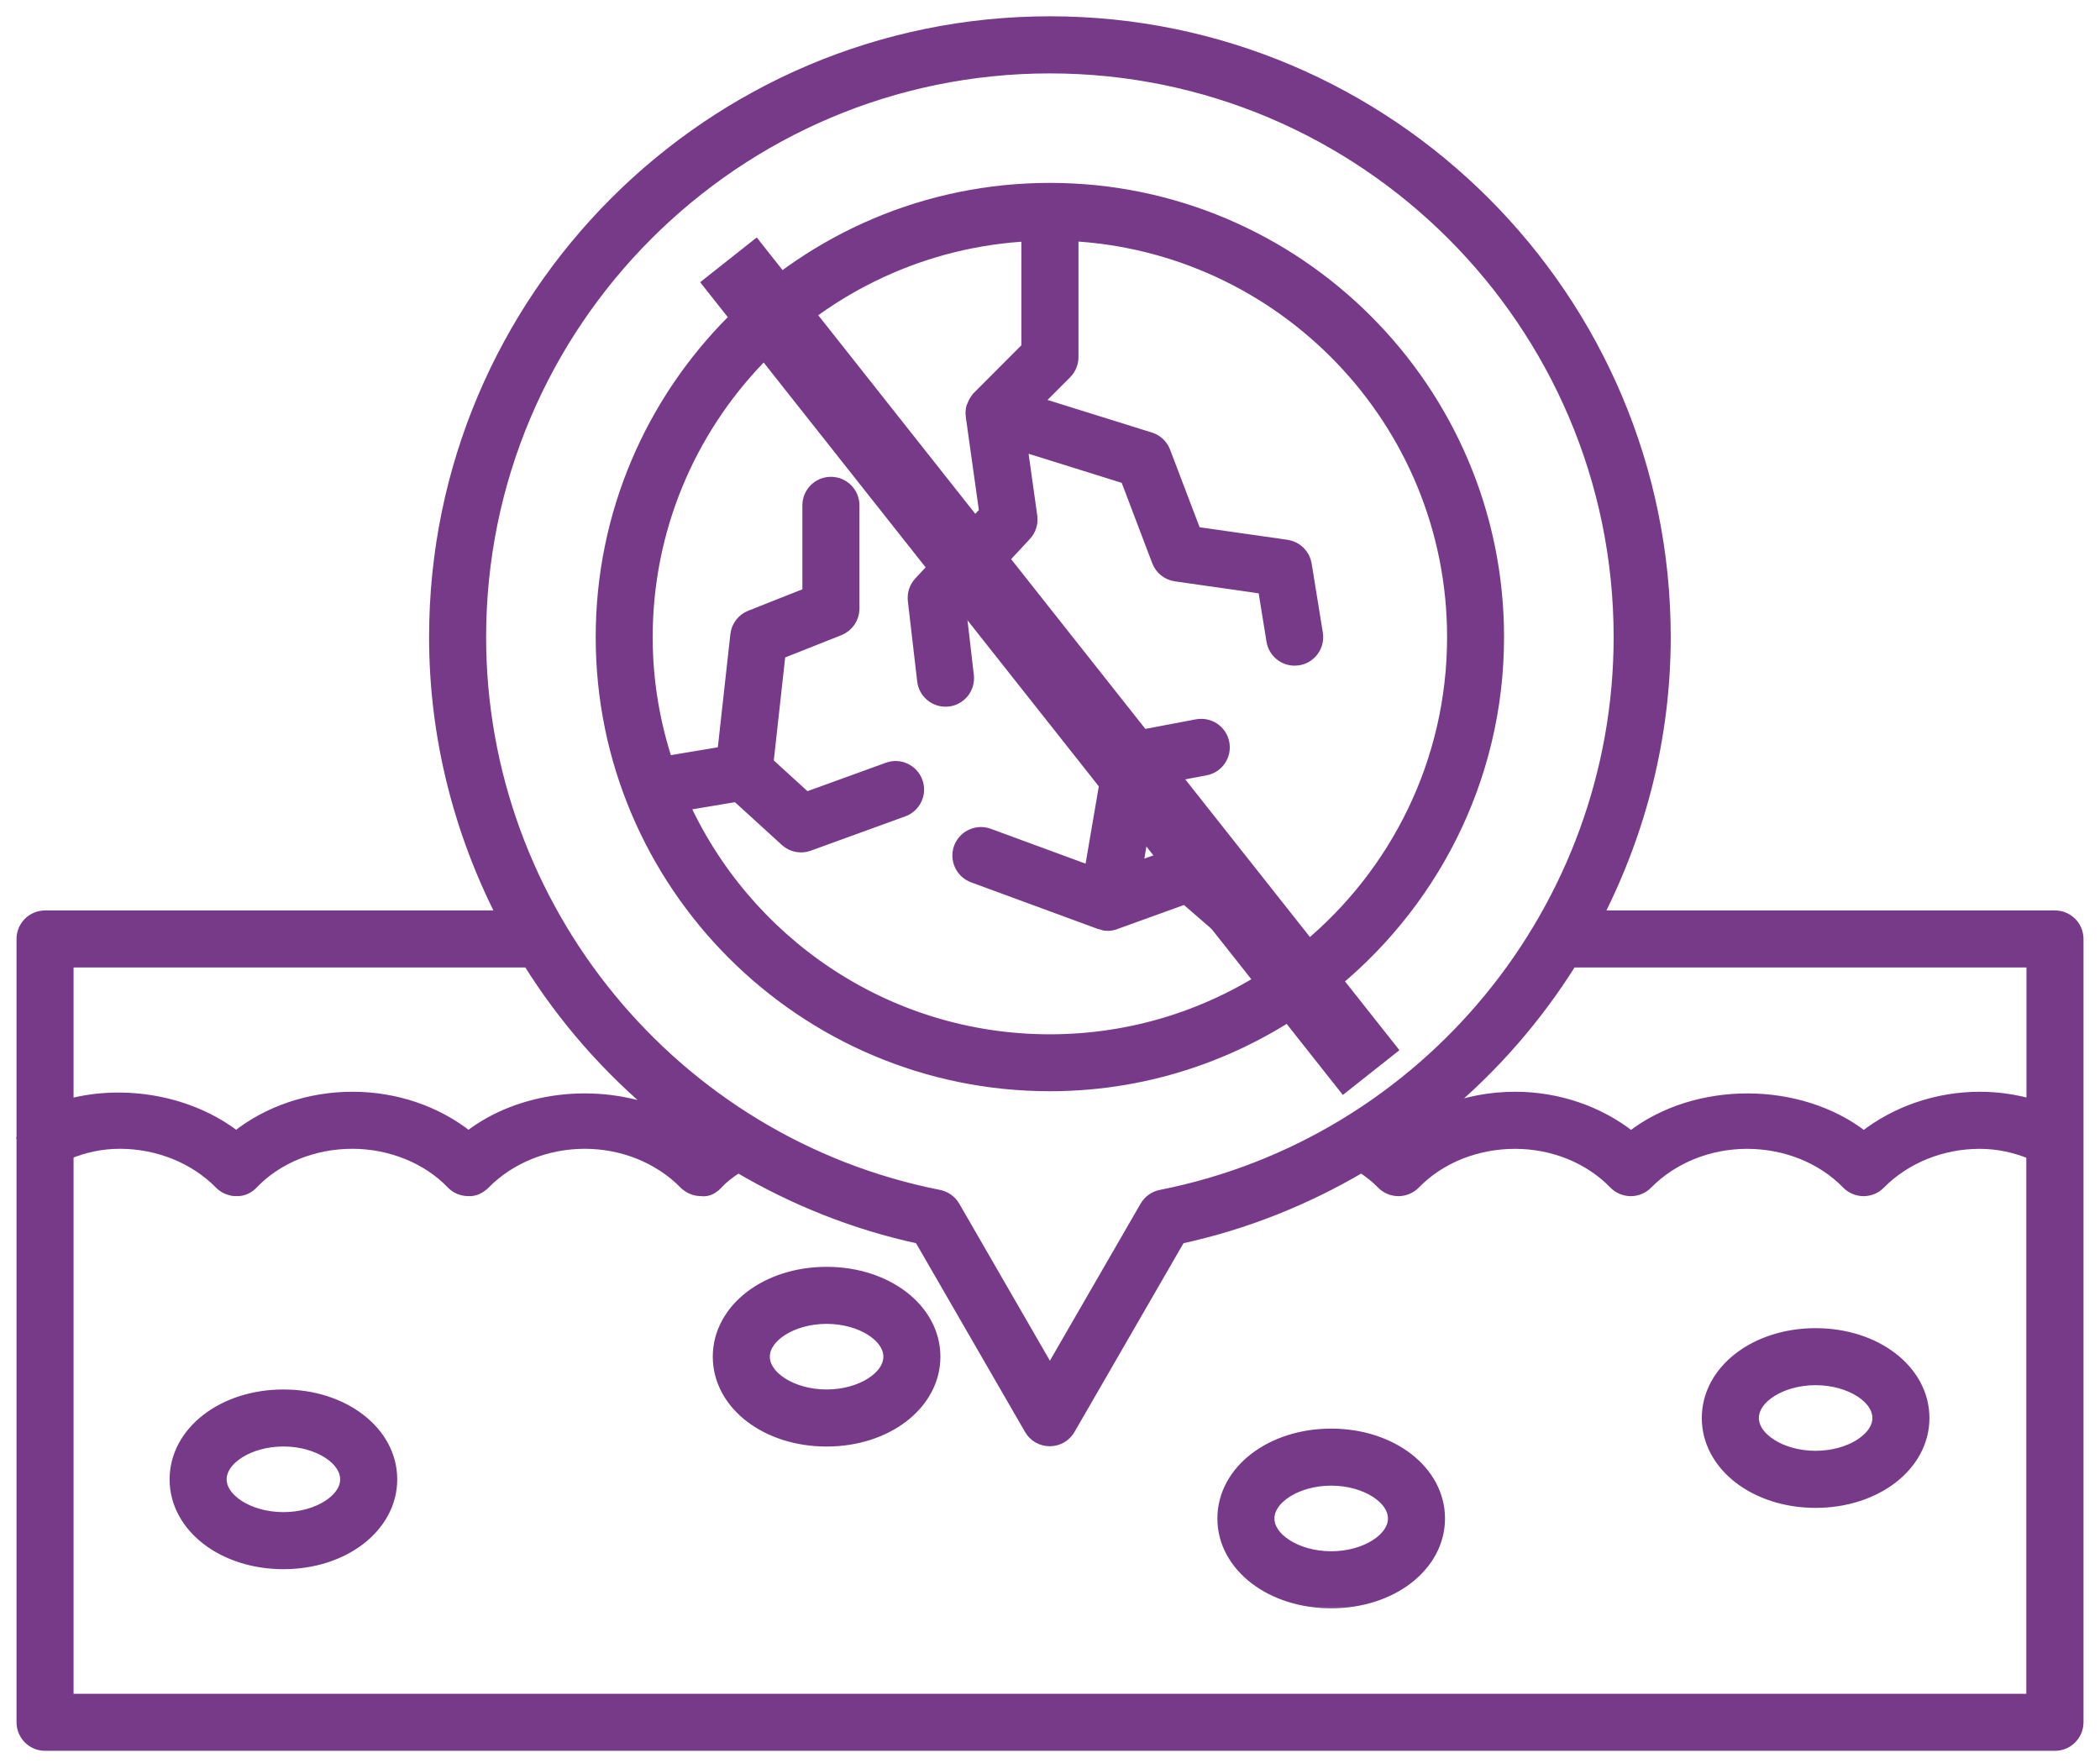
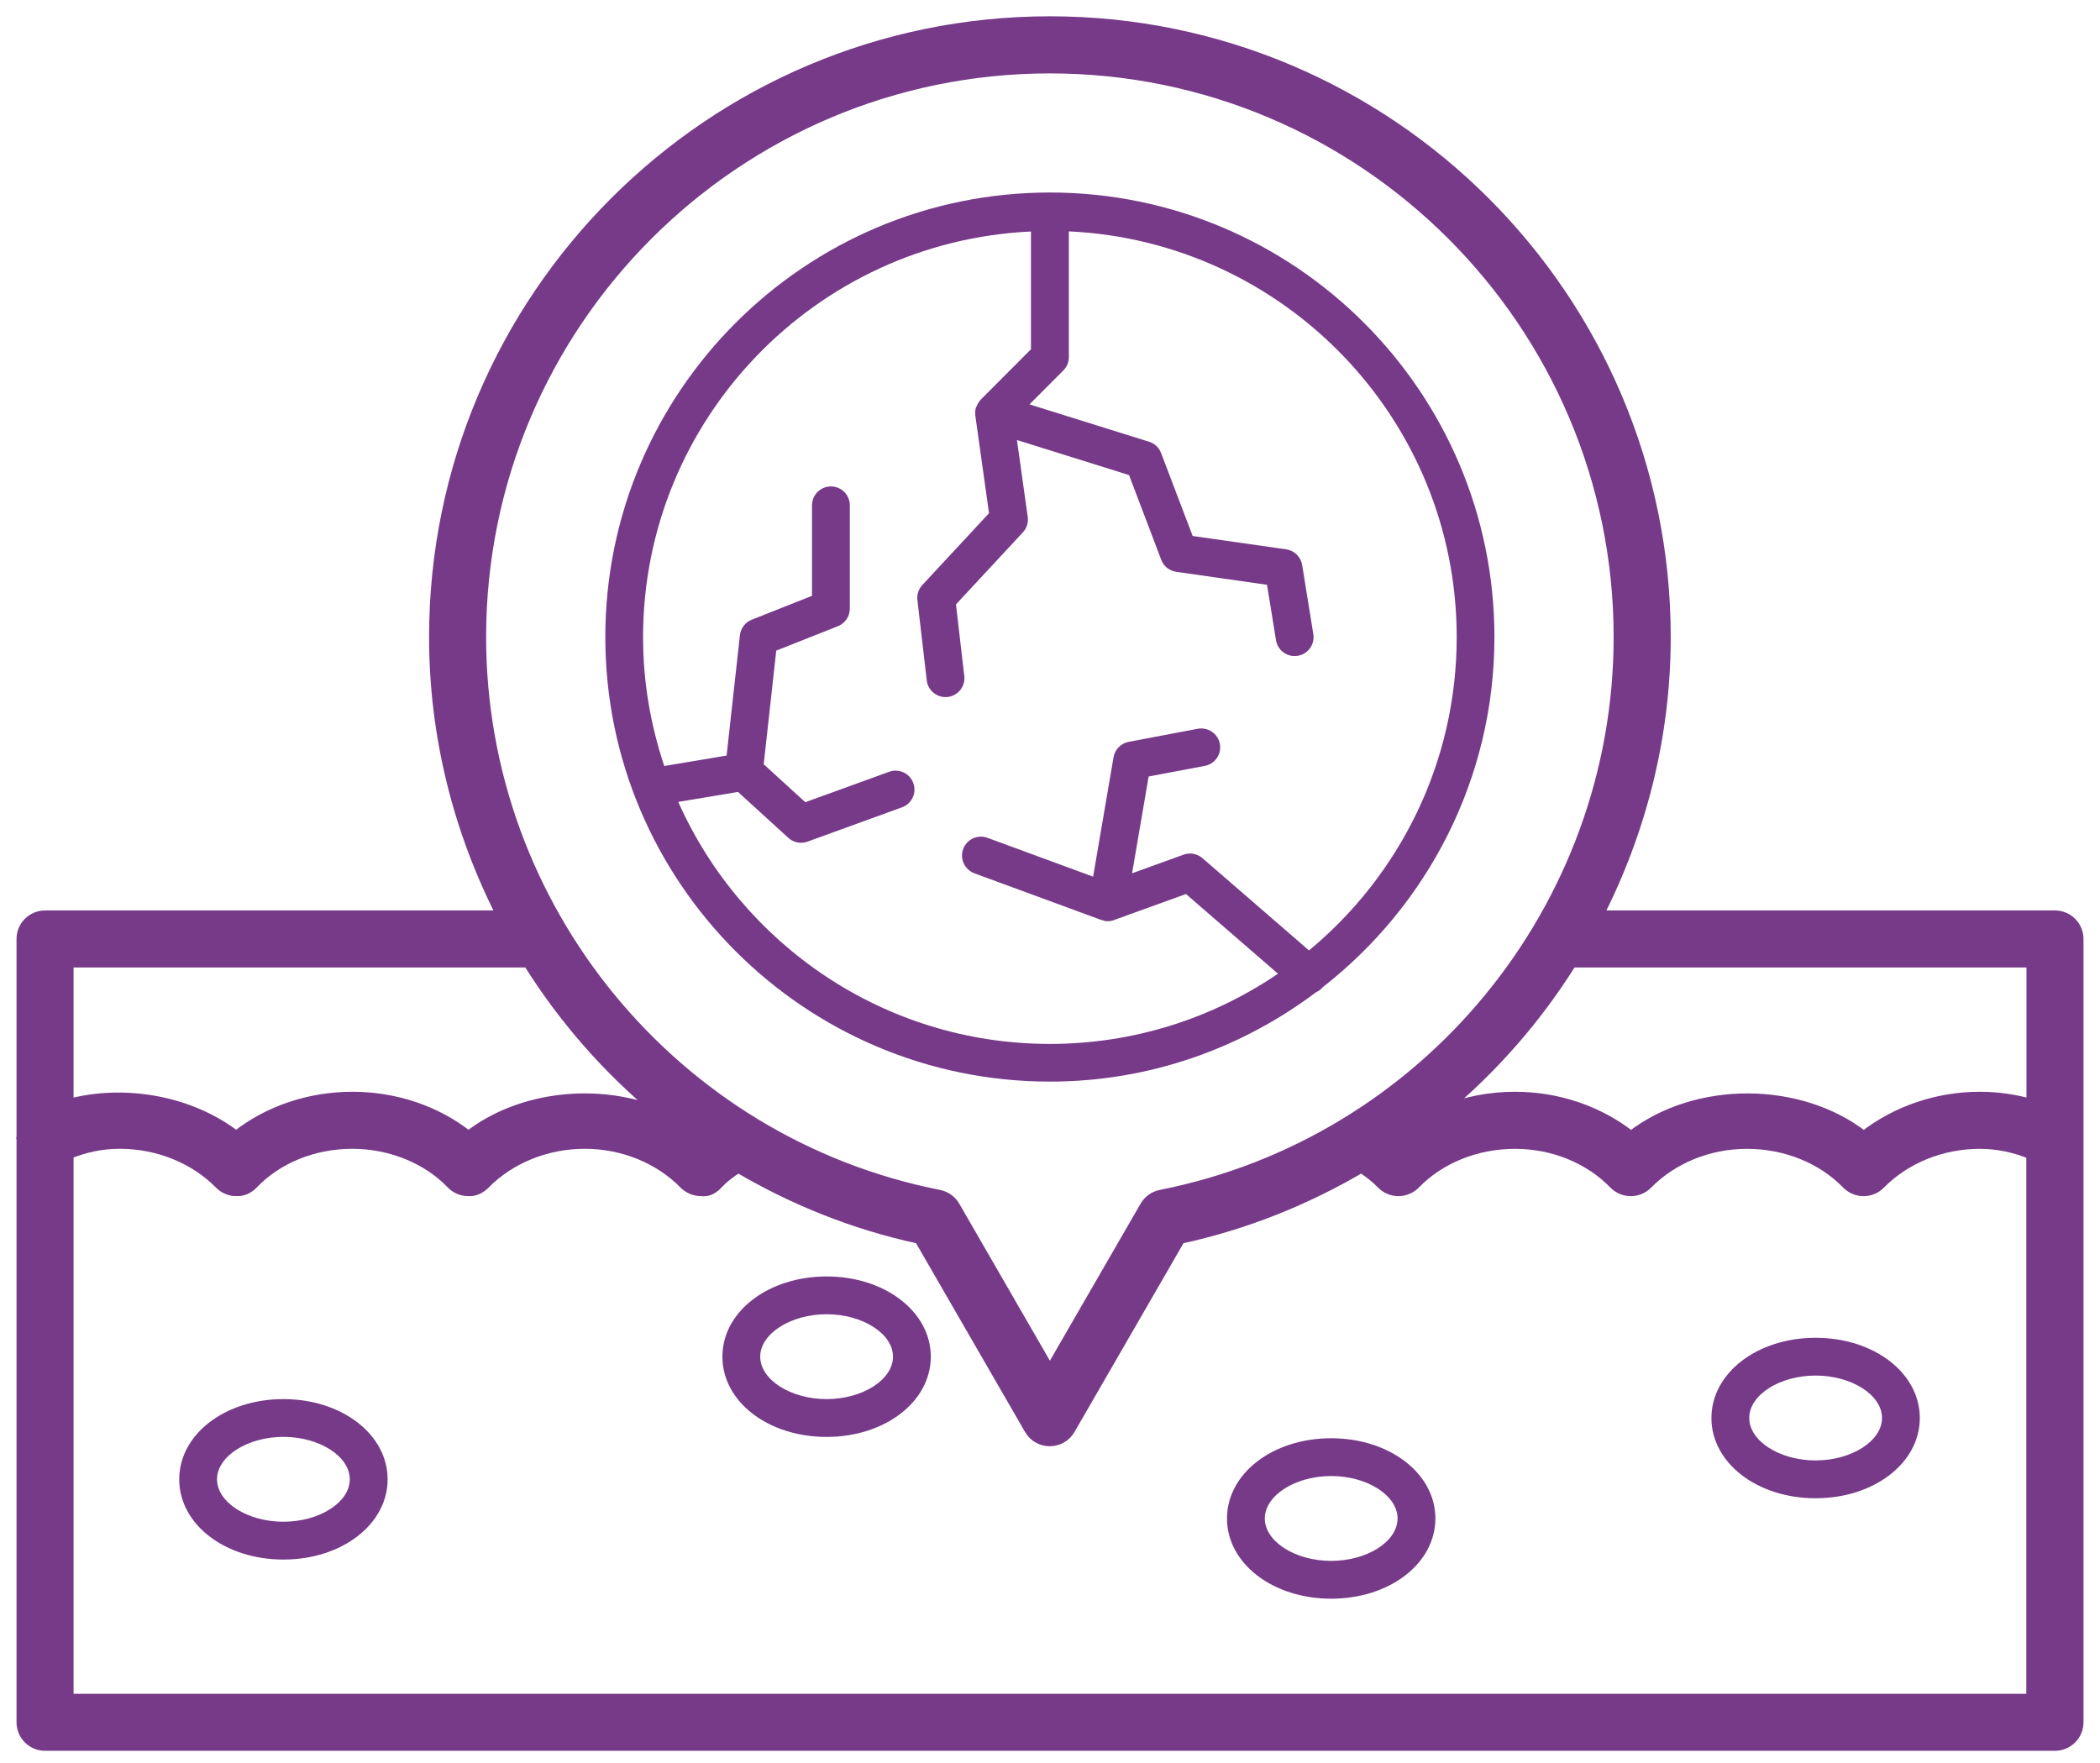
<svg xmlns="http://www.w3.org/2000/svg" width="81" height="68" viewBox="0 0 81 68" fill="none">
  <path d="M40.497 0.814C53.599 0.815 64.257 11.474 64.257 24.574C64.257 28.408 63.314 32.058 61.661 35.306H79.263C79.768 35.306 80.178 35.715 80.178 36.22V66.436C80.178 66.941 79.768 67.352 79.263 67.352H1.738C1.233 67.352 0.823 66.941 0.823 66.436V43.963L0.814 43.903L0.823 43.852V36.22C0.823 35.715 1.233 35.306 1.738 35.306H19.332C17.679 32.058 16.736 28.408 16.736 24.574C16.737 11.472 27.395 0.814 40.497 0.814ZM22.557 44.129C21.081 44.129 19.68 44.698 18.711 45.683H18.71C18.555 45.84 18.32 45.98 18.052 45.954C17.805 45.952 17.569 45.85 17.398 45.671C16.48 44.71 15.058 44.129 13.595 44.129C12.099 44.129 10.71 44.696 9.775 45.672C9.61 45.847 9.38 45.972 9.104 45.955V45.954C8.894 45.952 8.692 45.877 8.531 45.744L8.464 45.683C7.495 44.698 6.094 44.129 4.618 44.129C3.901 44.129 3.252 44.279 2.652 44.524V65.524H78.343V44.533C77.739 44.285 77.075 44.131 76.361 44.131C74.896 44.131 73.501 44.699 72.531 45.684V45.685C72.36 45.858 72.125 45.956 71.88 45.956H71.876C71.632 45.954 71.396 45.856 71.224 45.679C70.273 44.699 68.874 44.131 67.383 44.131C65.917 44.131 64.522 44.699 63.553 45.684V45.685C63.381 45.858 63.148 45.956 62.902 45.956H62.898C62.653 45.954 62.417 45.856 62.245 45.679C61.294 44.698 59.907 44.131 58.437 44.131C56.945 44.131 55.545 44.699 54.595 45.679C54.422 45.856 54.183 45.956 53.937 45.956H53.935C53.689 45.954 53.452 45.854 53.279 45.675C53.051 45.438 52.791 45.238 52.508 45.053C50.38 46.305 48.04 47.25 45.529 47.793L41.283 55.147C41.12 55.43 40.818 55.603 40.491 55.603C40.164 55.603 39.861 55.431 39.698 55.147V55.145L35.453 47.793C32.943 47.251 30.602 46.307 28.476 45.054C28.18 45.244 27.914 45.447 27.696 45.674L27.695 45.673C27.626 45.746 27.541 45.833 27.429 45.891C27.313 45.951 27.18 45.976 27.023 45.954C26.784 45.95 26.555 45.853 26.387 45.683H26.386C25.416 44.698 24.022 44.129 22.557 44.129ZM40.495 2.646C28.403 2.646 18.565 12.484 18.565 24.576C18.566 35.017 25.993 44.063 36.224 46.083L36.226 46.084C36.482 46.137 36.707 46.295 36.839 46.524L40.496 52.86L44.155 46.524C44.287 46.296 44.51 46.134 44.77 46.083C54.999 44.063 62.426 35.017 62.426 24.576C62.426 12.484 52.588 2.646 40.495 2.646ZM60.629 37.136C59.285 39.285 57.605 41.208 55.655 42.831C56.523 42.484 57.471 42.3 58.442 42.3C60.091 42.3 61.676 42.845 62.911 43.817C65.424 41.866 69.425 41.894 71.889 43.817C73.134 42.845 74.724 42.3 76.367 42.3C77.056 42.3 77.722 42.4 78.349 42.577V37.136H60.629ZM2.652 42.576C4.783 42.006 7.331 42.435 9.109 43.813C10.336 42.842 11.928 42.3 13.598 42.3C15.259 42.3 16.845 42.842 18.07 43.813C20.073 42.262 23.034 41.953 25.418 42.899C23.433 41.261 21.727 39.314 20.365 37.135H2.652V42.576Z" fill="#773A89" stroke="#773A89" stroke-width="0.371" />
  <mask id="path-2-outside-1_42_302" maskUnits="userSpaceOnUse" x="5.913" y="6.426" width="69" height="56" fill="black">
    <rect fill="white" x="5.913" y="6.426" width="69" height="56" />
    <path d="M10.932 53.97C8.679 53.97 6.913 55.329 6.913 57.066C6.913 58.803 8.679 60.16 10.932 60.16C13.185 60.16 14.951 58.801 14.951 57.066C14.951 55.331 13.185 53.97 10.932 53.97ZM10.932 58.701C9.544 58.701 8.371 57.951 8.371 57.065C8.371 56.178 9.544 55.427 10.932 55.427C12.32 55.427 13.492 56.177 13.492 57.065C13.492 57.953 12.32 58.701 10.932 58.701ZM31.883 49.239C29.63 49.239 27.864 50.598 27.864 52.334C27.864 54.071 29.63 55.429 31.883 55.429C34.136 55.429 35.902 54.069 35.902 52.334C35.902 50.599 34.136 49.239 31.883 49.239ZM31.883 53.97C30.495 53.97 29.323 53.221 29.323 52.334C29.323 51.448 30.495 50.697 31.883 50.697C33.271 50.697 34.444 51.446 34.444 52.334C34.444 53.222 33.271 53.97 31.883 53.97ZM51.346 55.48C49.093 55.48 47.327 56.839 47.327 58.575C47.327 60.312 49.093 61.67 51.346 61.67C53.599 61.67 55.365 60.311 55.365 58.575C55.365 56.84 53.599 55.48 51.346 55.48ZM51.346 60.211C49.958 60.211 48.785 59.462 48.785 58.575C48.785 57.689 49.958 56.938 51.346 56.938C52.734 56.938 53.906 57.687 53.906 58.575C53.906 59.463 52.734 60.211 51.346 60.211ZM70.031 51.605C67.778 51.605 66.012 52.964 66.012 54.7C66.012 56.435 67.778 57.795 70.031 57.795C72.284 57.795 74.05 56.436 74.05 54.7C74.05 52.963 72.285 51.605 70.031 51.605ZM70.031 56.336C68.643 56.336 67.471 55.586 67.471 54.698C67.471 53.81 68.643 53.062 70.031 53.062C71.419 53.062 72.592 53.811 72.592 54.698C72.592 55.585 71.419 56.336 70.031 56.336ZM40.495 41.723C44.349 41.723 47.899 40.43 50.764 38.274C50.859 38.232 50.946 38.169 51.019 38.085C51.019 38.085 51.019 38.082 51.022 38.08C55.042 34.94 57.642 30.06 57.642 24.575C57.642 15.12 49.95 7.426 40.495 7.426C31.04 7.426 23.348 15.118 23.348 24.575C23.348 34.031 31.04 41.723 40.495 41.723ZM39.766 8.924V13.473L37.824 15.42C37.824 15.42 37.817 15.435 37.811 15.441C37.754 15.5 37.713 15.573 37.68 15.653C37.671 15.674 37.655 15.691 37.648 15.712C37.648 15.715 37.645 15.715 37.645 15.717C37.612 15.82 37.607 15.922 37.62 16.022C37.62 16.027 37.618 16.031 37.62 16.035L38.148 19.797L35.575 22.568C35.43 22.724 35.361 22.937 35.386 23.148L35.746 26.246C35.79 26.617 36.105 26.89 36.469 26.89C36.497 26.89 36.526 26.89 36.554 26.886C36.953 26.839 37.241 26.477 37.194 26.078L36.873 23.315L39.453 20.537C39.603 20.376 39.672 20.156 39.641 19.939L39.225 16.974L43.549 18.326L44.791 21.596C44.885 21.843 45.106 22.021 45.369 22.058L48.871 22.558L49.217 24.694C49.275 25.053 49.584 25.307 49.936 25.307C49.974 25.307 50.013 25.304 50.054 25.298C50.45 25.234 50.722 24.859 50.657 24.461L50.226 21.795C50.175 21.48 49.924 21.235 49.609 21.19L46.002 20.675L44.785 17.476C44.707 17.268 44.535 17.106 44.322 17.04L39.709 15.599L41.014 14.291C41.15 14.154 41.227 13.969 41.227 13.777V8.925C49.539 9.31 56.187 16.172 56.187 24.578C56.187 29.435 53.968 33.783 50.49 36.663L46.379 33.102C46.181 32.93 45.901 32.879 45.654 32.968L43.666 33.687L44.304 29.954L46.471 29.544C46.866 29.47 47.127 29.088 47.051 28.692C46.977 28.297 46.595 28.041 46.2 28.112L43.534 28.617C43.234 28.674 43.002 28.91 42.951 29.21L42.163 33.817L38.086 32.318C37.713 32.181 37.29 32.373 37.15 32.751C37.012 33.128 37.206 33.547 37.583 33.687L42.478 35.488C42.497 35.495 42.518 35.494 42.538 35.498C42.563 35.505 42.584 35.521 42.61 35.526C42.652 35.533 42.693 35.536 42.734 35.536C42.831 35.536 42.923 35.513 43.009 35.476L45.745 34.487L49.294 37.561C46.783 39.269 43.754 40.269 40.494 40.269C34.105 40.269 28.607 36.425 26.161 30.934L28.465 30.549L30.406 32.319C30.543 32.443 30.718 32.51 30.898 32.51C30.981 32.51 31.065 32.495 31.147 32.466L34.792 31.142C35.17 31.005 35.367 30.587 35.228 30.208C35.091 29.83 34.676 29.633 34.294 29.772L31.062 30.945L29.457 29.481L29.941 25.098L32.318 24.156C32.596 24.045 32.779 23.777 32.779 23.478V19.493C32.779 19.09 32.452 18.764 32.05 18.764C31.647 18.764 31.32 19.09 31.32 19.493V22.984L28.996 23.905C28.745 24.004 28.57 24.235 28.54 24.503L28.026 29.146L25.622 29.549C25.098 27.985 24.804 26.32 24.804 24.583C24.804 16.178 31.452 9.315 39.763 8.931L39.766 8.924Z" />
  </mask>
  <path d="M10.932 53.97C8.679 53.97 6.913 55.329 6.913 57.066C6.913 58.803 8.679 60.16 10.932 60.16C13.185 60.16 14.951 58.801 14.951 57.066C14.951 55.331 13.185 53.97 10.932 53.97ZM10.932 58.701C9.544 58.701 8.371 57.951 8.371 57.065C8.371 56.178 9.544 55.427 10.932 55.427C12.32 55.427 13.492 56.177 13.492 57.065C13.492 57.953 12.32 58.701 10.932 58.701ZM31.883 49.239C29.63 49.239 27.864 50.598 27.864 52.334C27.864 54.071 29.63 55.429 31.883 55.429C34.136 55.429 35.902 54.069 35.902 52.334C35.902 50.599 34.136 49.239 31.883 49.239ZM31.883 53.97C30.495 53.97 29.323 53.221 29.323 52.334C29.323 51.448 30.495 50.697 31.883 50.697C33.271 50.697 34.444 51.446 34.444 52.334C34.444 53.222 33.271 53.97 31.883 53.97ZM51.346 55.48C49.093 55.48 47.327 56.839 47.327 58.575C47.327 60.312 49.093 61.67 51.346 61.67C53.599 61.67 55.365 60.311 55.365 58.575C55.365 56.84 53.599 55.48 51.346 55.48ZM51.346 60.211C49.958 60.211 48.785 59.462 48.785 58.575C48.785 57.689 49.958 56.938 51.346 56.938C52.734 56.938 53.906 57.687 53.906 58.575C53.906 59.463 52.734 60.211 51.346 60.211ZM70.031 51.605C67.778 51.605 66.012 52.964 66.012 54.7C66.012 56.435 67.778 57.795 70.031 57.795C72.284 57.795 74.05 56.436 74.05 54.7C74.05 52.963 72.285 51.605 70.031 51.605ZM70.031 56.336C68.643 56.336 67.471 55.586 67.471 54.698C67.471 53.81 68.643 53.062 70.031 53.062C71.419 53.062 72.592 53.811 72.592 54.698C72.592 55.585 71.419 56.336 70.031 56.336ZM40.495 41.723C44.349 41.723 47.899 40.43 50.764 38.274C50.859 38.232 50.946 38.169 51.019 38.085C51.019 38.085 51.019 38.082 51.022 38.08C55.042 34.94 57.642 30.06 57.642 24.575C57.642 15.12 49.95 7.426 40.495 7.426C31.04 7.426 23.348 15.118 23.348 24.575C23.348 34.031 31.04 41.723 40.495 41.723ZM39.766 8.924V13.473L37.824 15.42C37.824 15.42 37.817 15.435 37.811 15.441C37.754 15.5 37.713 15.573 37.68 15.653C37.671 15.674 37.655 15.691 37.648 15.712C37.648 15.715 37.645 15.715 37.645 15.717C37.612 15.82 37.607 15.922 37.62 16.022C37.62 16.027 37.618 16.031 37.62 16.035L38.148 19.797L35.575 22.568C35.43 22.724 35.361 22.937 35.386 23.148L35.746 26.246C35.79 26.617 36.105 26.89 36.469 26.89C36.497 26.89 36.526 26.89 36.554 26.886C36.953 26.839 37.241 26.477 37.194 26.078L36.873 23.315L39.453 20.537C39.603 20.376 39.672 20.156 39.641 19.939L39.225 16.974L43.549 18.326L44.791 21.596C44.885 21.843 45.106 22.021 45.369 22.058L48.871 22.558L49.217 24.694C49.275 25.053 49.584 25.307 49.936 25.307C49.974 25.307 50.013 25.304 50.054 25.298C50.45 25.234 50.722 24.859 50.657 24.461L50.226 21.795C50.175 21.48 49.924 21.235 49.609 21.19L46.002 20.675L44.785 17.476C44.707 17.268 44.535 17.106 44.322 17.04L39.709 15.599L41.014 14.291C41.15 14.154 41.227 13.969 41.227 13.777V8.925C49.539 9.31 56.187 16.172 56.187 24.578C56.187 29.435 53.968 33.783 50.49 36.663L46.379 33.102C46.181 32.93 45.901 32.879 45.654 32.968L43.666 33.687L44.304 29.954L46.471 29.544C46.866 29.47 47.127 29.088 47.051 28.692C46.977 28.297 46.595 28.041 46.2 28.112L43.534 28.617C43.234 28.674 43.002 28.91 42.951 29.21L42.163 33.817L38.086 32.318C37.713 32.181 37.29 32.373 37.15 32.751C37.012 33.128 37.206 33.547 37.583 33.687L42.478 35.488C42.497 35.495 42.518 35.494 42.538 35.498C42.563 35.505 42.584 35.521 42.61 35.526C42.652 35.533 42.693 35.536 42.734 35.536C42.831 35.536 42.923 35.513 43.009 35.476L45.745 34.487L49.294 37.561C46.783 39.269 43.754 40.269 40.494 40.269C34.105 40.269 28.607 36.425 26.161 30.934L28.465 30.549L30.406 32.319C30.543 32.443 30.718 32.51 30.898 32.51C30.981 32.51 31.065 32.495 31.147 32.466L34.792 31.142C35.17 31.005 35.367 30.587 35.228 30.208C35.091 29.83 34.676 29.633 34.294 29.772L31.062 30.945L29.457 29.481L29.941 25.098L32.318 24.156C32.596 24.045 32.779 23.777 32.779 23.478V19.493C32.779 19.09 32.452 18.764 32.05 18.764C31.647 18.764 31.32 19.09 31.32 19.493V22.984L28.996 23.905C28.745 24.004 28.57 24.235 28.54 24.503L28.026 29.146L25.622 29.549C25.098 27.985 24.804 26.32 24.804 24.583C24.804 16.178 31.452 9.315 39.763 8.931L39.766 8.924Z" fill="#773A89" />
-   <path d="M10.932 53.97C8.679 53.97 6.913 55.329 6.913 57.066C6.913 58.803 8.679 60.16 10.932 60.16C13.185 60.16 14.951 58.801 14.951 57.066C14.951 55.331 13.185 53.97 10.932 53.97ZM10.932 58.701C9.544 58.701 8.371 57.951 8.371 57.065C8.371 56.178 9.544 55.427 10.932 55.427C12.32 55.427 13.492 56.177 13.492 57.065C13.492 57.953 12.32 58.701 10.932 58.701ZM31.883 49.239C29.63 49.239 27.864 50.598 27.864 52.334C27.864 54.071 29.63 55.429 31.883 55.429C34.136 55.429 35.902 54.069 35.902 52.334C35.902 50.599 34.136 49.239 31.883 49.239ZM31.883 53.97C30.495 53.97 29.323 53.221 29.323 52.334C29.323 51.448 30.495 50.697 31.883 50.697C33.271 50.697 34.444 51.446 34.444 52.334C34.444 53.222 33.271 53.97 31.883 53.97ZM51.346 55.48C49.093 55.48 47.327 56.839 47.327 58.575C47.327 60.312 49.093 61.67 51.346 61.67C53.599 61.67 55.365 60.311 55.365 58.575C55.365 56.84 53.599 55.48 51.346 55.48ZM51.346 60.211C49.958 60.211 48.785 59.462 48.785 58.575C48.785 57.689 49.958 56.938 51.346 56.938C52.734 56.938 53.906 57.687 53.906 58.575C53.906 59.463 52.734 60.211 51.346 60.211ZM70.031 51.605C67.778 51.605 66.012 52.964 66.012 54.7C66.012 56.435 67.778 57.795 70.031 57.795C72.284 57.795 74.05 56.436 74.05 54.7C74.05 52.963 72.285 51.605 70.031 51.605ZM70.031 56.336C68.643 56.336 67.471 55.586 67.471 54.698C67.471 53.81 68.643 53.062 70.031 53.062C71.419 53.062 72.592 53.811 72.592 54.698C72.592 55.585 71.419 56.336 70.031 56.336ZM40.495 41.723C44.349 41.723 47.899 40.43 50.764 38.274C50.859 38.232 50.946 38.169 51.019 38.085C51.019 38.085 51.019 38.082 51.022 38.08C55.042 34.94 57.642 30.06 57.642 24.575C57.642 15.12 49.95 7.426 40.495 7.426C31.04 7.426 23.348 15.118 23.348 24.575C23.348 34.031 31.04 41.723 40.495 41.723ZM39.766 8.924V13.473L37.824 15.42C37.824 15.42 37.817 15.435 37.811 15.441C37.754 15.5 37.713 15.573 37.68 15.653C37.671 15.674 37.655 15.691 37.648 15.712C37.648 15.715 37.645 15.715 37.645 15.717C37.612 15.82 37.607 15.922 37.62 16.022C37.62 16.027 37.618 16.031 37.62 16.035L38.148 19.797L35.575 22.568C35.43 22.724 35.361 22.937 35.386 23.148L35.746 26.246C35.79 26.617 36.105 26.89 36.469 26.89C36.497 26.89 36.526 26.89 36.554 26.886C36.953 26.839 37.241 26.477 37.194 26.078L36.873 23.315L39.453 20.537C39.603 20.376 39.672 20.156 39.641 19.939L39.225 16.974L43.549 18.326L44.791 21.596C44.885 21.843 45.106 22.021 45.369 22.058L48.871 22.558L49.217 24.694C49.275 25.053 49.584 25.307 49.936 25.307C49.974 25.307 50.013 25.304 50.054 25.298C50.45 25.234 50.722 24.859 50.657 24.461L50.226 21.795C50.175 21.48 49.924 21.235 49.609 21.19L46.002 20.675L44.785 17.476C44.707 17.268 44.535 17.106 44.322 17.04L39.709 15.599L41.014 14.291C41.15 14.154 41.227 13.969 41.227 13.777V8.925C49.539 9.31 56.187 16.172 56.187 24.578C56.187 29.435 53.968 33.783 50.49 36.663L46.379 33.102C46.181 32.93 45.901 32.879 45.654 32.968L43.666 33.687L44.304 29.954L46.471 29.544C46.866 29.47 47.127 29.088 47.051 28.692C46.977 28.297 46.595 28.041 46.2 28.112L43.534 28.617C43.234 28.674 43.002 28.91 42.951 29.21L42.163 33.817L38.086 32.318C37.713 32.181 37.29 32.373 37.15 32.751C37.012 33.128 37.206 33.547 37.583 33.687L42.478 35.488C42.497 35.495 42.518 35.494 42.538 35.498C42.563 35.505 42.584 35.521 42.61 35.526C42.652 35.533 42.693 35.536 42.734 35.536C42.831 35.536 42.923 35.513 43.009 35.476L45.745 34.487L49.294 37.561C46.783 39.269 43.754 40.269 40.494 40.269C34.105 40.269 28.607 36.425 26.161 30.934L28.465 30.549L30.406 32.319C30.543 32.443 30.718 32.51 30.898 32.51C30.981 32.51 31.065 32.495 31.147 32.466L34.792 31.142C35.17 31.005 35.367 30.587 35.228 30.208C35.091 29.83 34.676 29.633 34.294 29.772L31.062 30.945L29.457 29.481L29.941 25.098L32.318 24.156C32.596 24.045 32.779 23.777 32.779 23.478V19.493C32.779 19.09 32.452 18.764 32.05 18.764C31.647 18.764 31.32 19.09 31.32 19.493V22.984L28.996 23.905C28.745 24.004 28.57 24.235 28.54 24.503L28.026 29.146L25.622 29.549C25.098 27.985 24.804 26.32 24.804 24.583C24.804 16.178 31.452 9.315 39.763 8.931L39.766 8.924Z" stroke="#773A89" stroke-width="0.742" mask="url(#path-2-outside-1_42_302)" />
-   <path d="M28.097 10.023L52.886 41.374" stroke="#773A89" stroke-width="2.783" />
</svg>